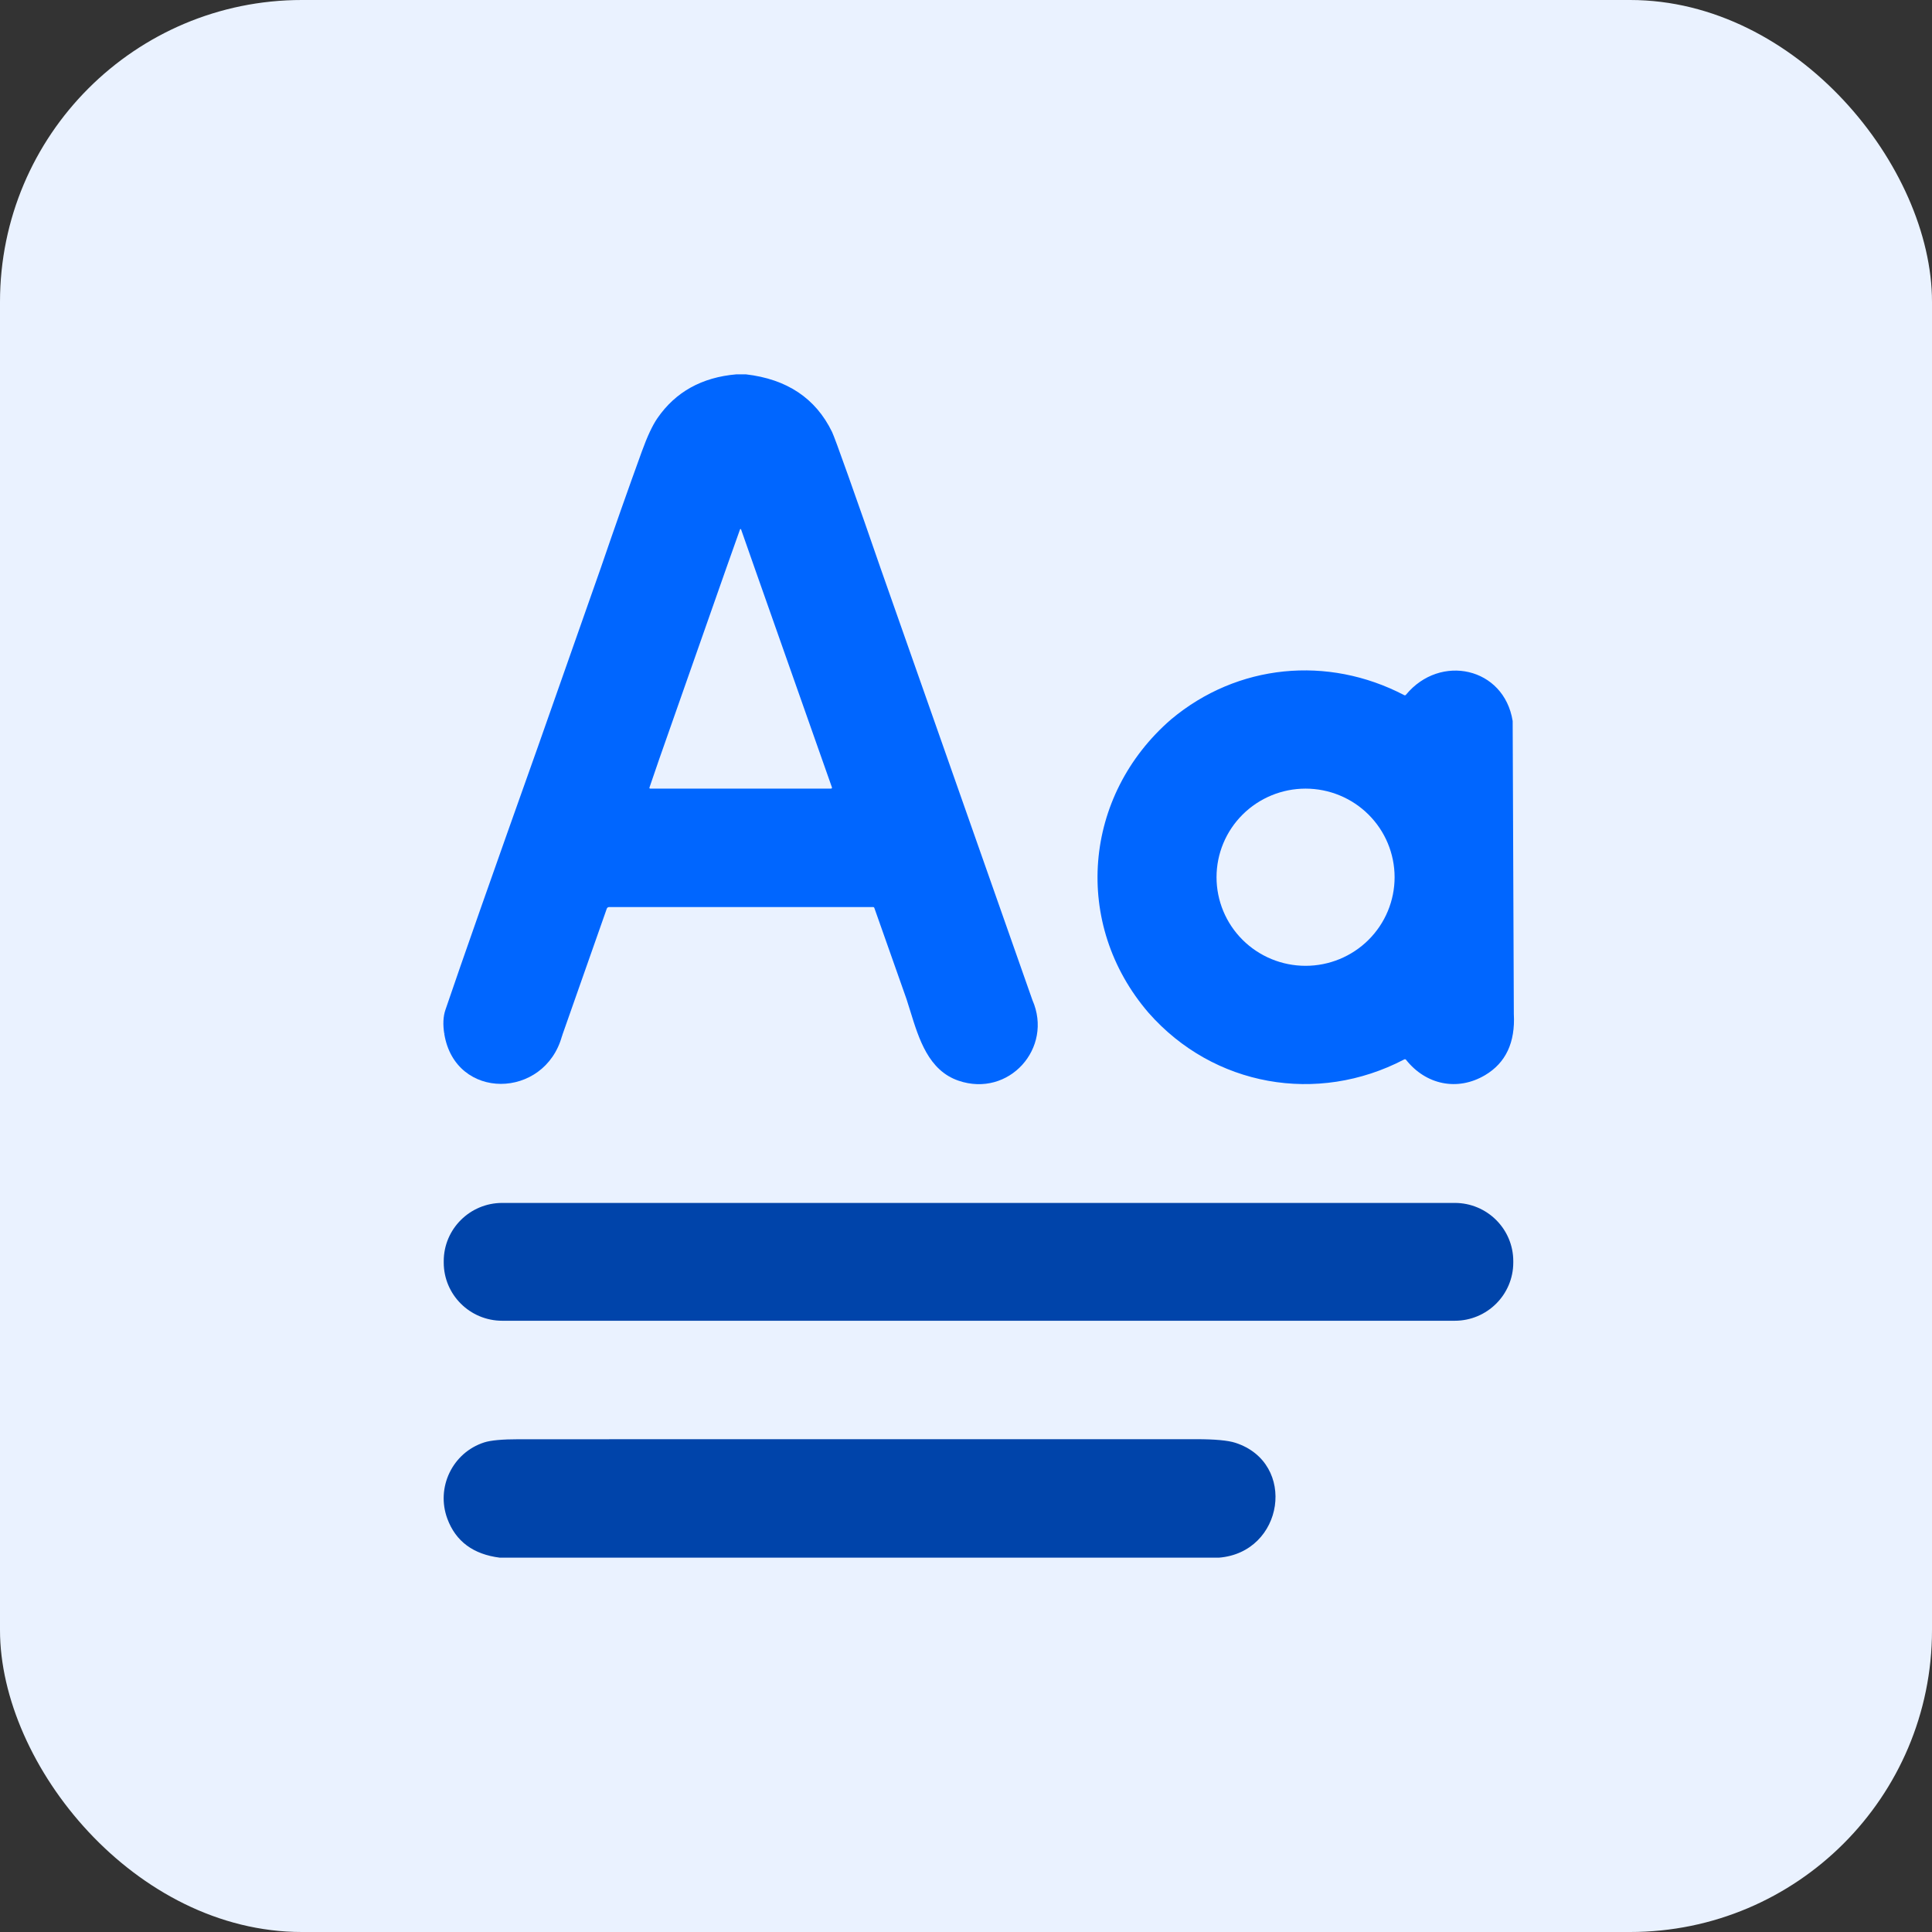
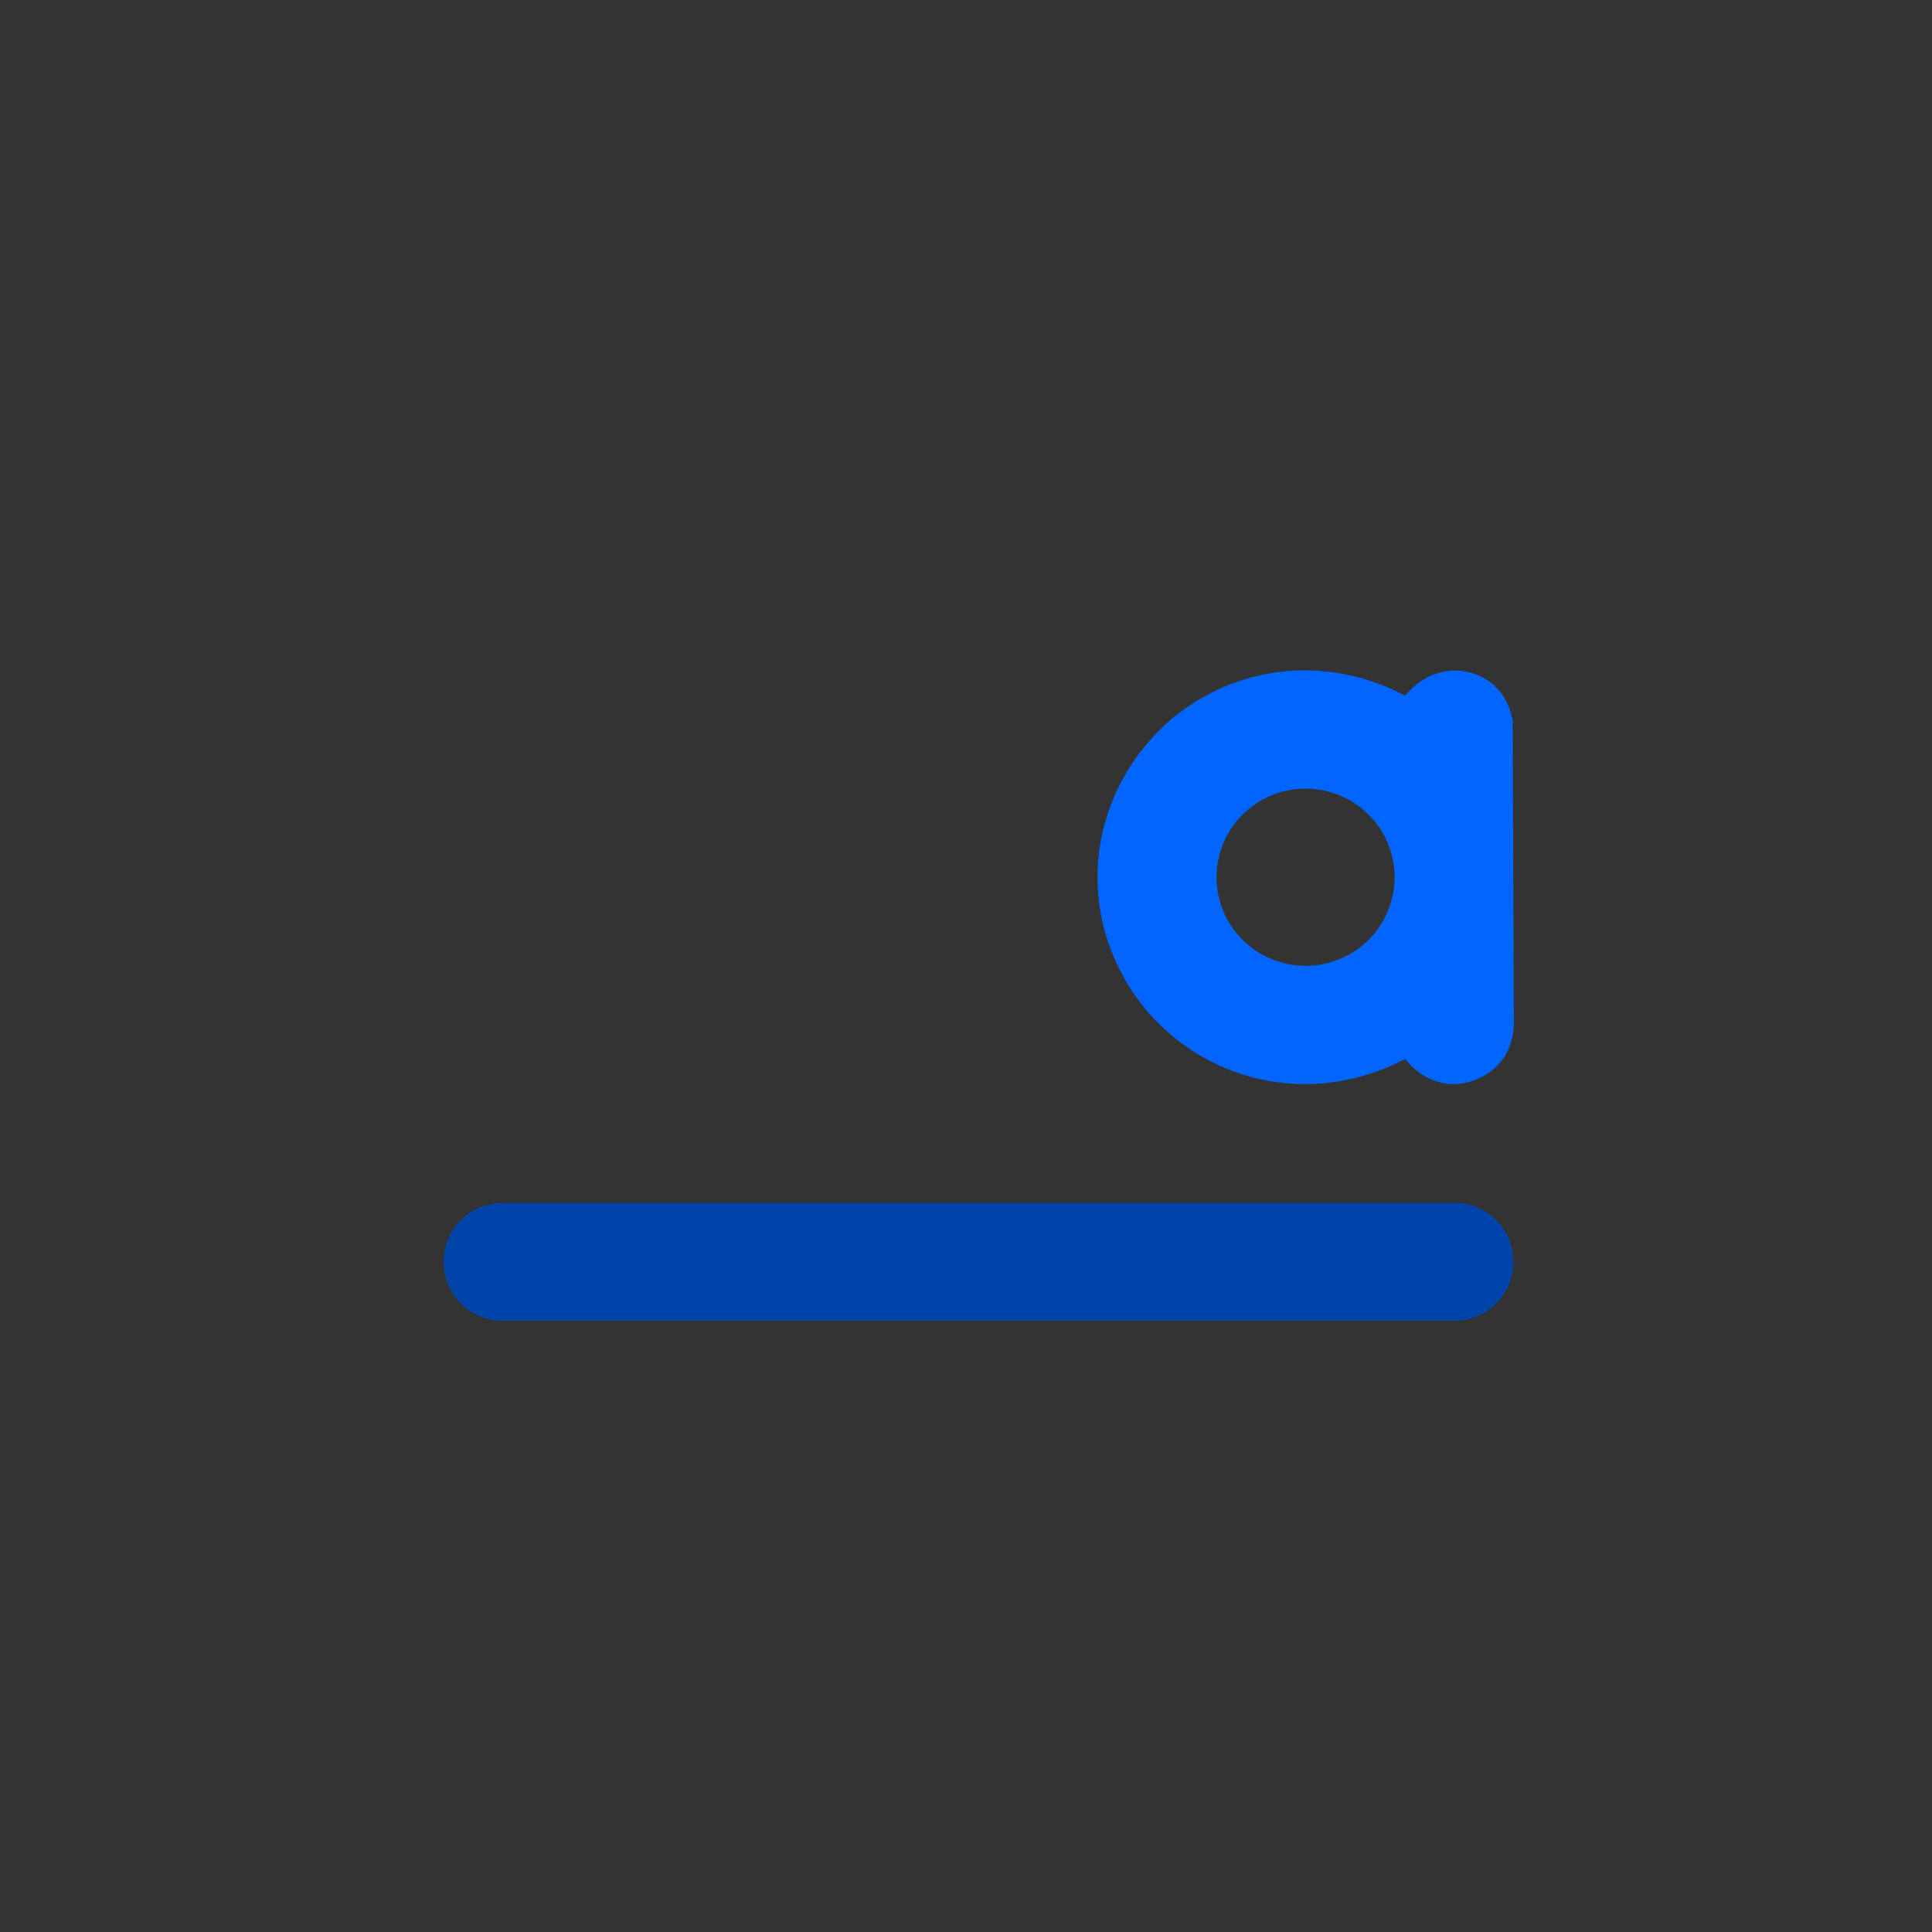
<svg xmlns="http://www.w3.org/2000/svg" width="160" height="160" viewBox="0 0 160 160" fill="none">
  <rect x="0" y="0" width="160" height="160" fill="#333333" stroke="none" />
-   <rect width="160" height="160" rx="25" fill="#EAF2FF" />
  <g clip-path="url(#clip0_161_1169)">
-     <path fill-rule="evenodd" clip-rule="evenodd" d="M60.992 31H61.762C65.169 31.393 67.551 32.983 68.906 35.77C69.029 36.023 69.471 37.219 70.232 39.359C71.14 41.912 72.034 44.469 72.915 47.03C72.865 47.098 72.832 47.169 72.815 47.243C72.811 47.263 72.803 47.275 72.792 47.281C72.803 47.275 72.811 47.263 72.815 47.243C72.832 47.169 72.865 47.098 72.915 47.03L78.246 62.191L78.245 62.191L78.246 62.192L85.5 82.823C85.5 82.823 85.5 82.823 85.5 82.823C87.241 86.791 83.555 90.924 79.383 89.499C76.904 88.653 76.105 86.064 75.388 83.738C75.283 83.396 75.179 83.059 75.072 82.735C75.075 82.735 75.079 82.735 75.083 82.735C75.079 82.735 75.076 82.735 75.072 82.735L72.406 75.182C72.399 75.163 72.386 75.147 72.37 75.135C72.353 75.124 72.334 75.117 72.313 75.117L50.441 75.119C50.399 75.119 50.358 75.132 50.324 75.156C50.29 75.18 50.264 75.214 50.25 75.253L46.545 85.79C46.376 85.882 46.222 85.967 46.08 86.045C44.954 86.662 44.629 86.841 44.324 86.812C44.2 86.8 44.08 86.755 43.91 86.69C43.288 86.455 42.008 85.97 37.5 86C37.369 86.001 37.225 85.867 37.101 85.751L37.101 85.751C36.96 85.621 36.843 85.513 36.798 85.647C36.668 84.863 36.698 84.193 36.886 83.637C38.229 79.685 40.791 72.395 44.573 61.769L44.573 61.769L49.775 46.975L49.775 46.975C50.874 43.762 52.003 40.56 53.161 37.37C53.608 36.136 54.037 35.222 54.448 34.627C55.948 32.453 58.13 31.244 60.992 31ZM62.481 47.002L67.769 62.008L67.769 62.008L68.897 65.206C68.901 65.218 68.902 65.231 68.9 65.243C68.898 65.255 68.893 65.267 68.886 65.277C68.879 65.287 68.869 65.295 68.858 65.301C68.847 65.307 68.834 65.31 68.822 65.31H53.863C53.791 65.31 53.767 65.276 53.79 65.208L54.592 62.869L54.592 62.869L54.592 62.869L60.155 47.03L59.84 47.268C59.8 47.297 59.757 47.312 59.709 47.312L50.258 47.319C50.191 47.319 50.133 47.298 50.085 47.254L50.085 47.254C50.133 47.298 50.191 47.319 50.258 47.319L59.709 47.312C59.756 47.312 59.8 47.297 59.84 47.268L60.155 47.03L61.285 43.843C61.287 43.834 61.293 43.826 61.301 43.82C61.309 43.814 61.319 43.81 61.329 43.81C61.339 43.81 61.348 43.814 61.356 43.82C61.364 43.826 61.37 43.834 61.373 43.843L62.481 47.002L62.481 47.002ZM54.703 62.218C54.711 62.224 54.709 62.238 54.698 62.261L54.698 62.261C54.7 62.256 54.702 62.242 54.703 62.218Z" fill="#0066FF" />
    <path fill-rule="evenodd" clip-rule="evenodd" d="M125.369 83.972L125.273 59.711L125.273 59.711C124.559 55.253 119.267 54.105 116.436 57.536C116.394 57.586 116.345 57.596 116.287 57.567C109.955 54.26 102.477 54.981 96.995 59.567L96.994 59.567C89.684 65.888 88.792 76.534 95.126 83.884C95.127 83.884 95.127 83.884 95.128 83.883C95.127 83.884 95.127 83.884 95.126 83.884C100.494 89.976 109.089 91.5 116.289 87.739C116.351 87.707 116.403 87.718 116.445 87.771C118.082 89.836 120.7 90.395 122.986 89.04C124.702 88.023 125.496 86.334 125.369 83.972L125.369 83.972ZM115.495 72.648C115.495 70.702 114.718 68.836 113.335 67.46C111.952 66.084 110.077 65.311 108.121 65.311C106.166 65.311 104.29 66.084 102.907 67.46C101.524 68.836 100.748 70.702 100.748 72.648C100.748 74.594 101.524 76.46 102.907 77.836C104.29 79.212 106.166 79.985 108.121 79.985C110.077 79.985 111.952 79.212 113.335 77.836C114.718 76.46 115.495 74.594 115.495 72.648Z" fill="#0066FF" />
-     <path d="M46.545 85.79C45.11 91.048 37.717 91.172 36.798 85.647C36.884 85.394 37.129 85.231 37.407 85.229C40.442 85.209 43.479 85.205 46.52 85.218C46.597 85.218 46.62 85.254 46.589 85.325C46.525 85.477 46.51 85.632 46.545 85.79Z" fill="#0066FF" />
    <path d="M120.477 99.621H41.593C38.917 99.621 36.748 101.78 36.748 104.443V104.557C36.748 107.22 38.917 109.379 41.593 109.379H120.477C123.153 109.379 125.323 107.22 125.323 104.557V104.443C125.323 101.78 123.153 99.621 120.477 99.621Z" fill="#0044AA" />
-     <path d="M100.934 129H41.395C39.193 128.723 37.745 127.65 37.05 125.781C36.084 123.187 37.473 120.304 40.095 119.456C40.639 119.28 41.595 119.192 42.965 119.192C61.665 119.191 80.365 119.19 99.064 119.188C100.618 119.188 101.7 119.288 102.312 119.487C107.454 121.156 106.336 128.581 100.934 129Z" fill="#0044AA" />
  </g>
  <defs>
    <clipPath id="clip0_161_1169">
      <rect width="91" height="98" fill="white" transform="translate(35 31)" />
    </clipPath>
  </defs>
</svg>